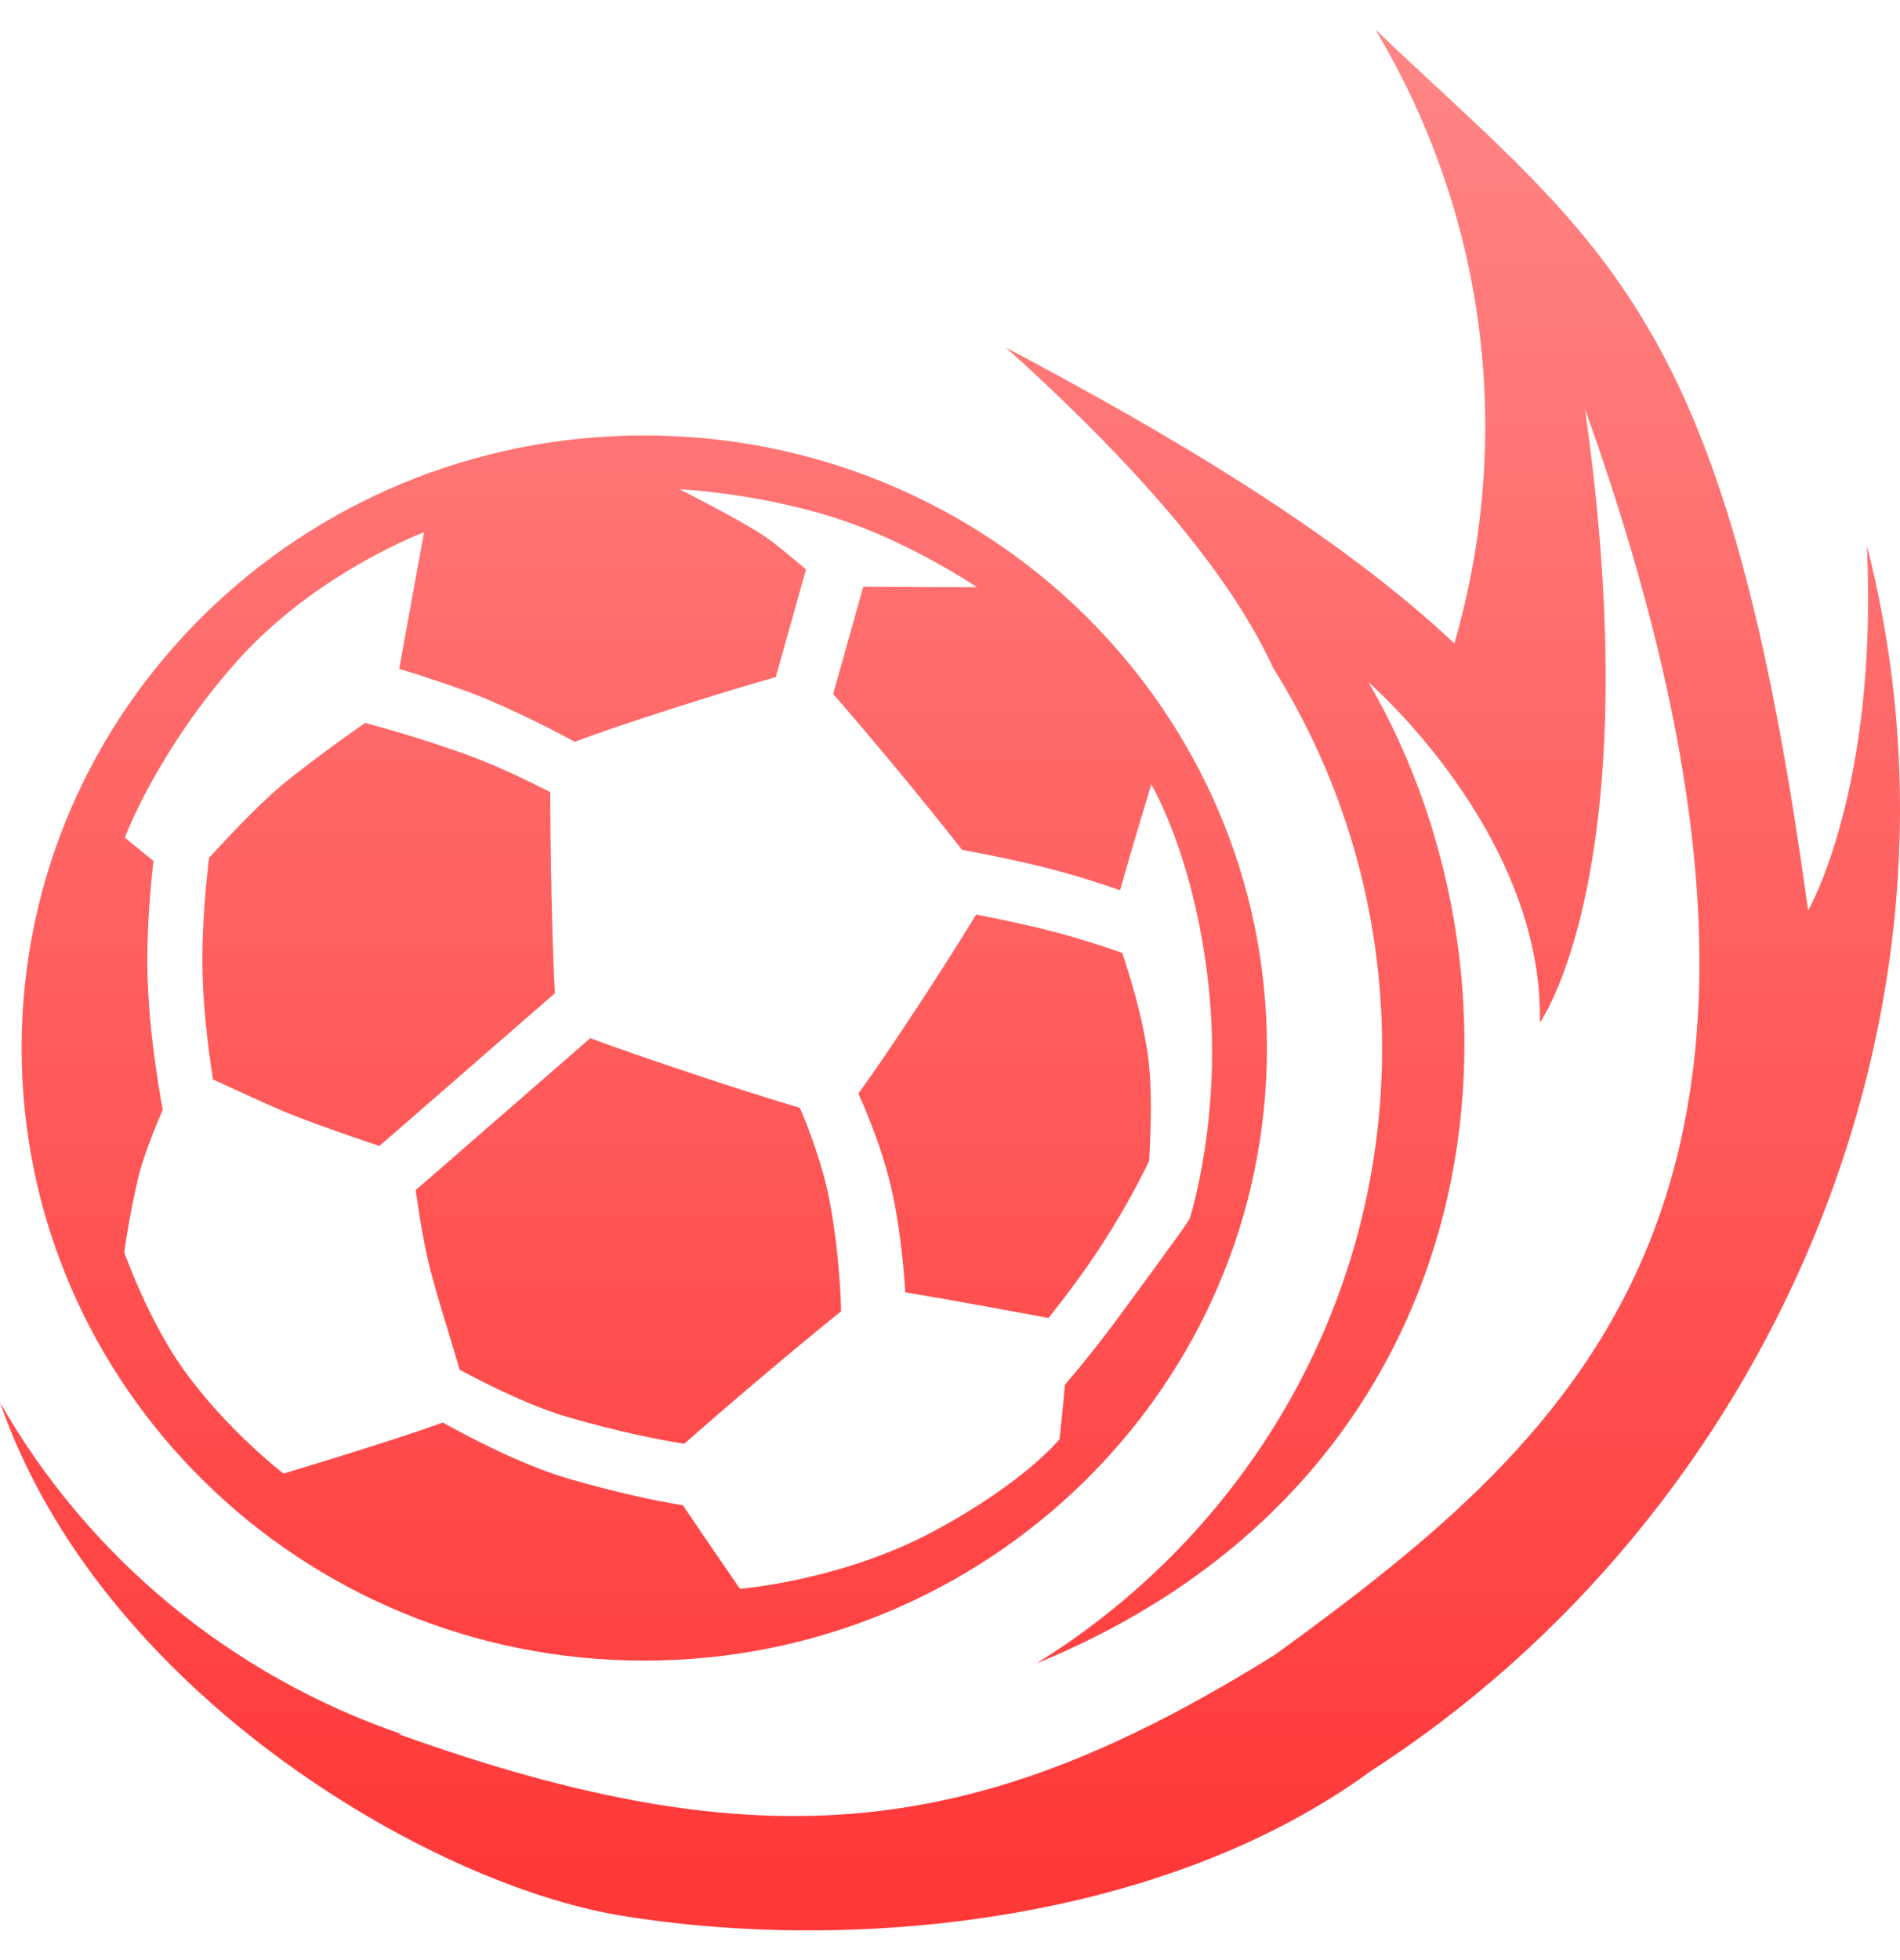
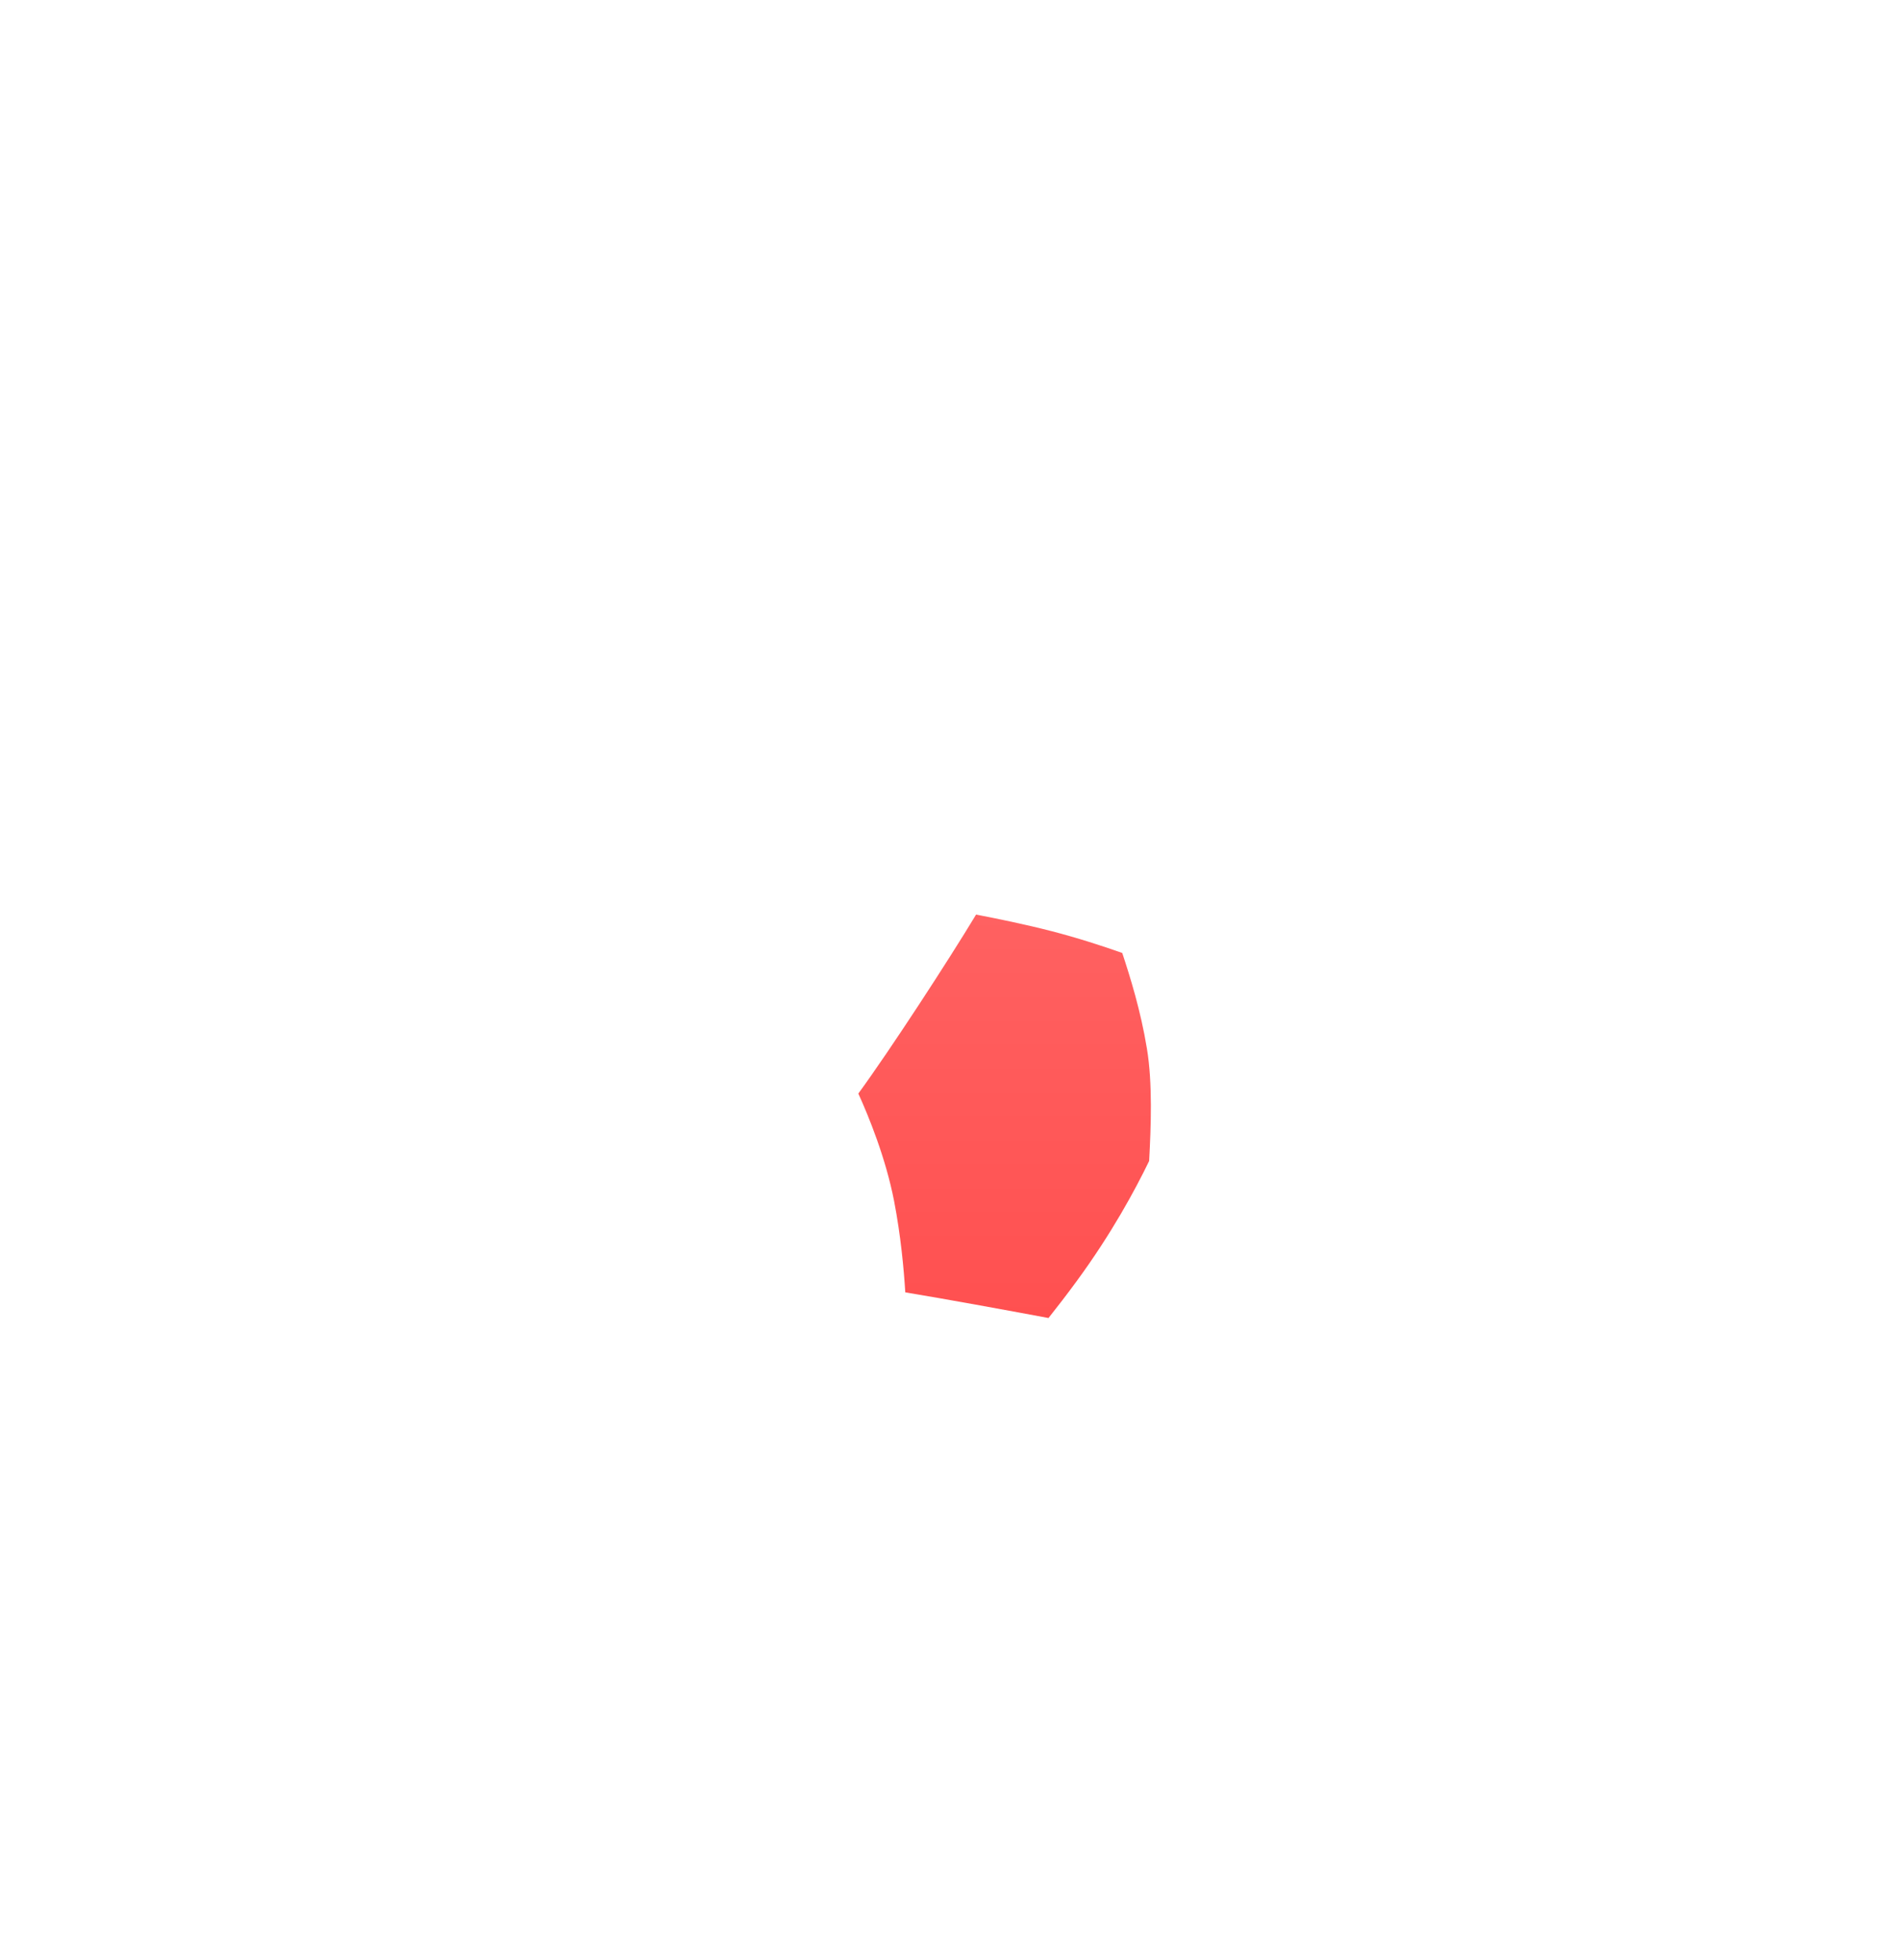
<svg xmlns="http://www.w3.org/2000/svg" width="32" height="33" viewBox="0 0 32 33" fill="none">
-   <path d="M24.495 10.833C25.468 7.467 25.102 3.742 23.165 0.5C23.491 0.808 23.803 1.098 24.102 1.376C27.412 4.449 29.197 6.108 30.452 15.331C30.452 15.331 31.632 13.304 31.443 9.19C33.473 17.106 29.79 25.498 23.081 29.822C19.59 32.372 14.361 32.893 10.448 32.249C7.221 31.717 1.686 28.482 0 23.61C1.476 26.203 3.884 28.213 6.777 29.2C6.754 29.198 6.73 29.196 6.707 29.194C12.898 31.415 16.521 30.948 21.479 27.855C26.669 24.082 31.389 20.016 26.694 6.883C27.794 14.625 25.936 17.214 25.936 17.214C25.994 14.028 23.048 11.486 23.048 11.486C26.035 16.613 25.27 24.811 17.454 28.006C20.953 25.842 23.278 22.011 23.278 17.644C23.278 15.298 22.607 13.106 21.443 11.245C20.79 9.831 19.45 8.113 16.944 5.853C19.605 7.262 22.482 8.941 24.495 10.833Z" fill="url(#paint0_linear_553_5)" />
-   <path d="M4.913 13.083C5.455 12.658 5.866 12.369 6.149 12.171C6.558 12.28 7.138 12.449 7.819 12.69C8.272 12.85 8.789 13.091 9.268 13.337C9.268 14.252 9.298 15.883 9.345 16.723L6.39 19.294L6.25 19.247C5.877 19.119 5.399 18.956 4.98 18.793C4.664 18.669 4.313 18.507 3.999 18.362C3.851 18.294 3.712 18.23 3.588 18.175C3.503 17.638 3.408 16.88 3.408 16.177C3.408 15.534 3.465 14.907 3.521 14.441L3.608 14.348C3.955 13.974 4.433 13.459 4.913 13.083Z" fill="url(#paint1_linear_553_5)" />
-   <path d="M7.743 23.061C8.244 23.331 8.962 23.685 9.581 23.863C10.412 24.103 11.067 24.235 11.525 24.307C12.183 23.721 13.447 22.653 14.166 22.076C14.161 21.822 14.128 21.022 13.966 20.189C13.852 19.607 13.633 19.03 13.472 18.652C12.531 18.375 10.815 17.803 9.941 17.479L7.001 20.037L7.007 20.082C7.066 20.483 7.146 21.026 7.289 21.536C7.39 21.898 7.509 22.288 7.616 22.639C7.661 22.789 7.705 22.931 7.743 23.061Z" fill="url(#paint2_linear_553_5)" />
  <path d="M17.659 22.19C17.099 22.085 15.94 21.872 15.247 21.758C15.223 21.373 15.172 20.808 15.058 20.218C14.916 19.491 14.628 18.789 14.456 18.411C14.988 17.684 15.985 16.152 16.439 15.398C16.787 15.464 17.282 15.566 17.711 15.677C18.145 15.789 18.565 15.925 18.901 16.044C19.032 16.441 19.212 17.013 19.317 17.657C19.413 18.237 19.385 18.971 19.354 19.546C19.122 20.026 18.722 20.768 18.133 21.57C17.97 21.792 17.811 21.999 17.659 22.19Z" fill="url(#paint3_linear_553_5)" />
-   <path fill-rule="evenodd" clip-rule="evenodd" d="M21.338 17.645C21.338 23.341 16.643 27.958 10.851 27.958C5.059 27.958 0.364 23.341 0.364 17.645C0.364 11.949 5.059 7.331 10.851 7.331C16.643 7.331 21.338 11.949 21.338 17.645ZM13.066 11.399C12.174 11.651 10.457 12.192 9.681 12.489C9.085 12.169 8.376 11.82 7.76 11.602C7.378 11.467 7.029 11.354 6.723 11.261C6.87 10.443 7.142 8.961 7.142 8.961C7.142 8.961 5.31 9.643 3.974 11.151C2.638 12.659 2.103 14.1 2.103 14.1C2.103 14.1 2.34 14.302 2.585 14.494C2.532 14.958 2.482 15.556 2.482 16.177C2.482 17.146 2.648 18.183 2.741 18.684C2.576 19.062 2.399 19.521 2.323 19.849C2.174 20.481 2.092 21.082 2.092 21.082C2.092 21.082 2.488 22.21 3.082 23.045C3.818 24.079 4.775 24.809 4.775 24.809C4.775 24.809 6.585 24.267 7.457 23.95C7.974 24.237 8.84 24.683 9.595 24.901C10.396 25.132 11.036 25.266 11.502 25.343C11.904 25.941 12.462 26.749 12.462 26.749C12.462 26.749 14.154 26.617 15.705 25.791C17.256 24.964 17.845 24.23 17.845 24.23C17.845 24.23 17.894 23.783 17.936 23.314C18.223 22.978 18.549 22.574 18.894 22.102C19.916 20.711 20.012 20.569 20.037 20.513L20.038 20.513C20.038 20.513 20.589 18.809 20.357 16.619C20.125 14.428 19.39 13.207 19.39 13.207C19.39 13.207 19.053 14.309 18.865 14.988C18.527 14.87 18.115 14.738 17.683 14.627C17.155 14.49 16.547 14.371 16.203 14.308C15.609 13.548 14.597 12.325 14.032 11.685L14.539 9.878C15.266 9.885 16.456 9.886 16.456 9.886C16.456 9.886 15.417 9.187 14.265 8.786C12.88 8.303 11.445 8.237 11.445 8.237C11.445 8.237 12.498 8.769 12.882 9.032C13.038 9.139 13.225 9.294 13.402 9.442C13.461 9.492 13.52 9.54 13.575 9.586L13.066 11.399Z" fill="url(#paint4_linear_553_5)" />
  <defs>
    <linearGradient id="paint0_linear_553_5" x1="16" y1="0.521" x2="16" y2="32.521" gradientUnits="userSpaceOnUse">
      <stop stop-color="#FF8686" />
      <stop offset="0.979" stop-color="#FF3838" />
    </linearGradient>
    <linearGradient id="paint1_linear_553_5" x1="16" y1="0.521" x2="16" y2="32.521" gradientUnits="userSpaceOnUse">
      <stop stop-color="#FF8686" />
      <stop offset="0.979" stop-color="#FF3838" />
    </linearGradient>
    <linearGradient id="paint2_linear_553_5" x1="16" y1="0.521" x2="16" y2="32.521" gradientUnits="userSpaceOnUse">
      <stop stop-color="#FF8686" />
      <stop offset="0.979" stop-color="#FF3838" />
    </linearGradient>
    <linearGradient id="paint3_linear_553_5" x1="16" y1="0.521" x2="16" y2="32.521" gradientUnits="userSpaceOnUse">
      <stop stop-color="#FF8686" />
      <stop offset="0.979" stop-color="#FF3838" />
    </linearGradient>
    <linearGradient id="paint4_linear_553_5" x1="16" y1="0.521" x2="16" y2="32.521" gradientUnits="userSpaceOnUse">
      <stop stop-color="#FF8686" />
      <stop offset="0.979" stop-color="#FF3838" />
    </linearGradient>
  </defs>
</svg>